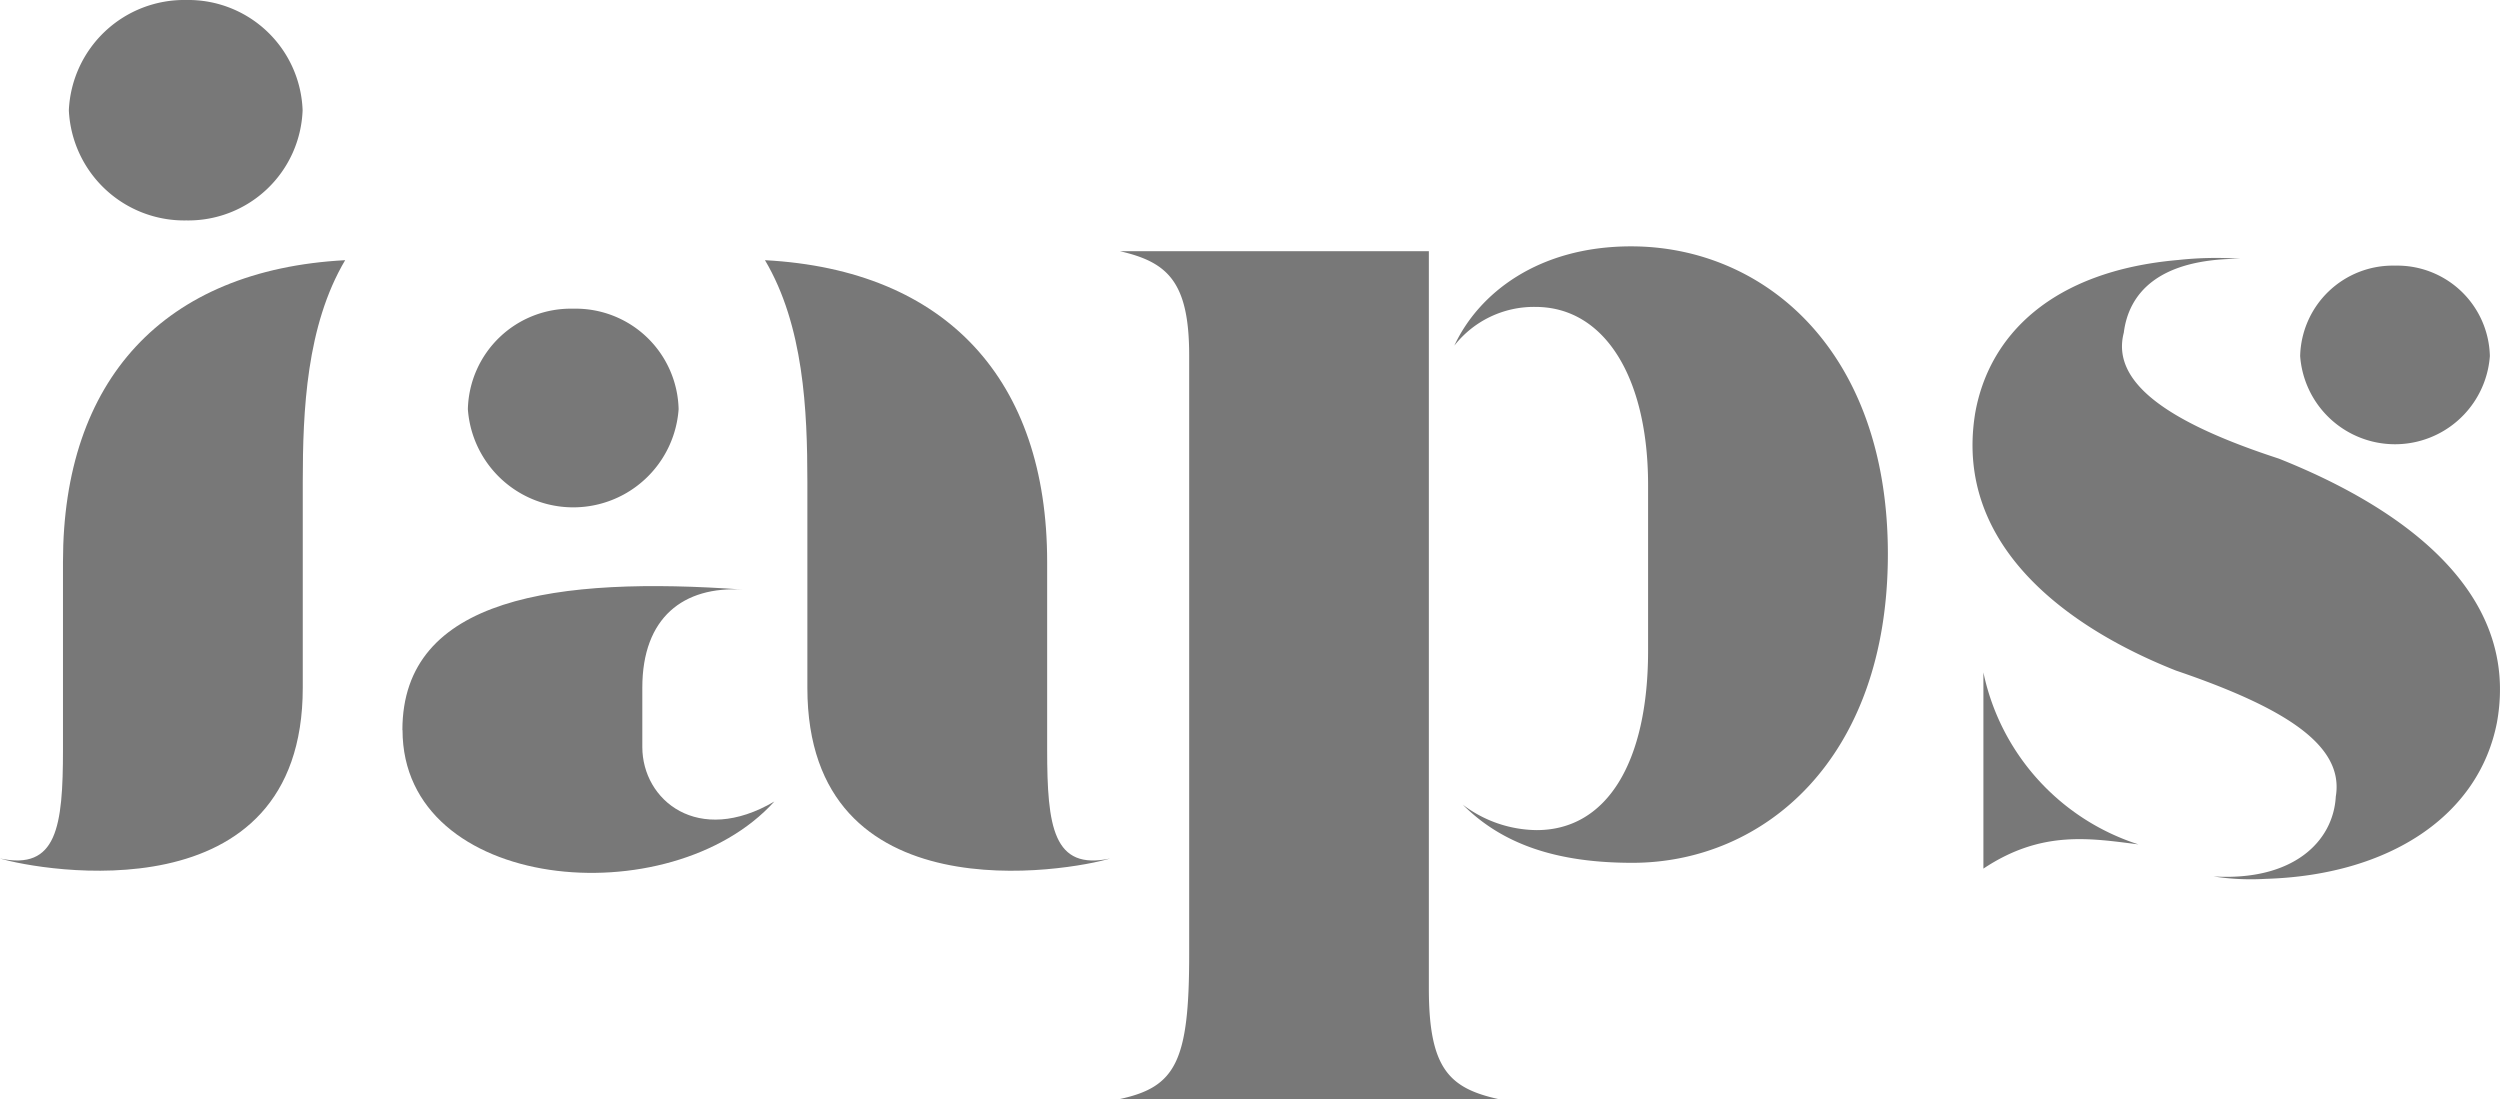
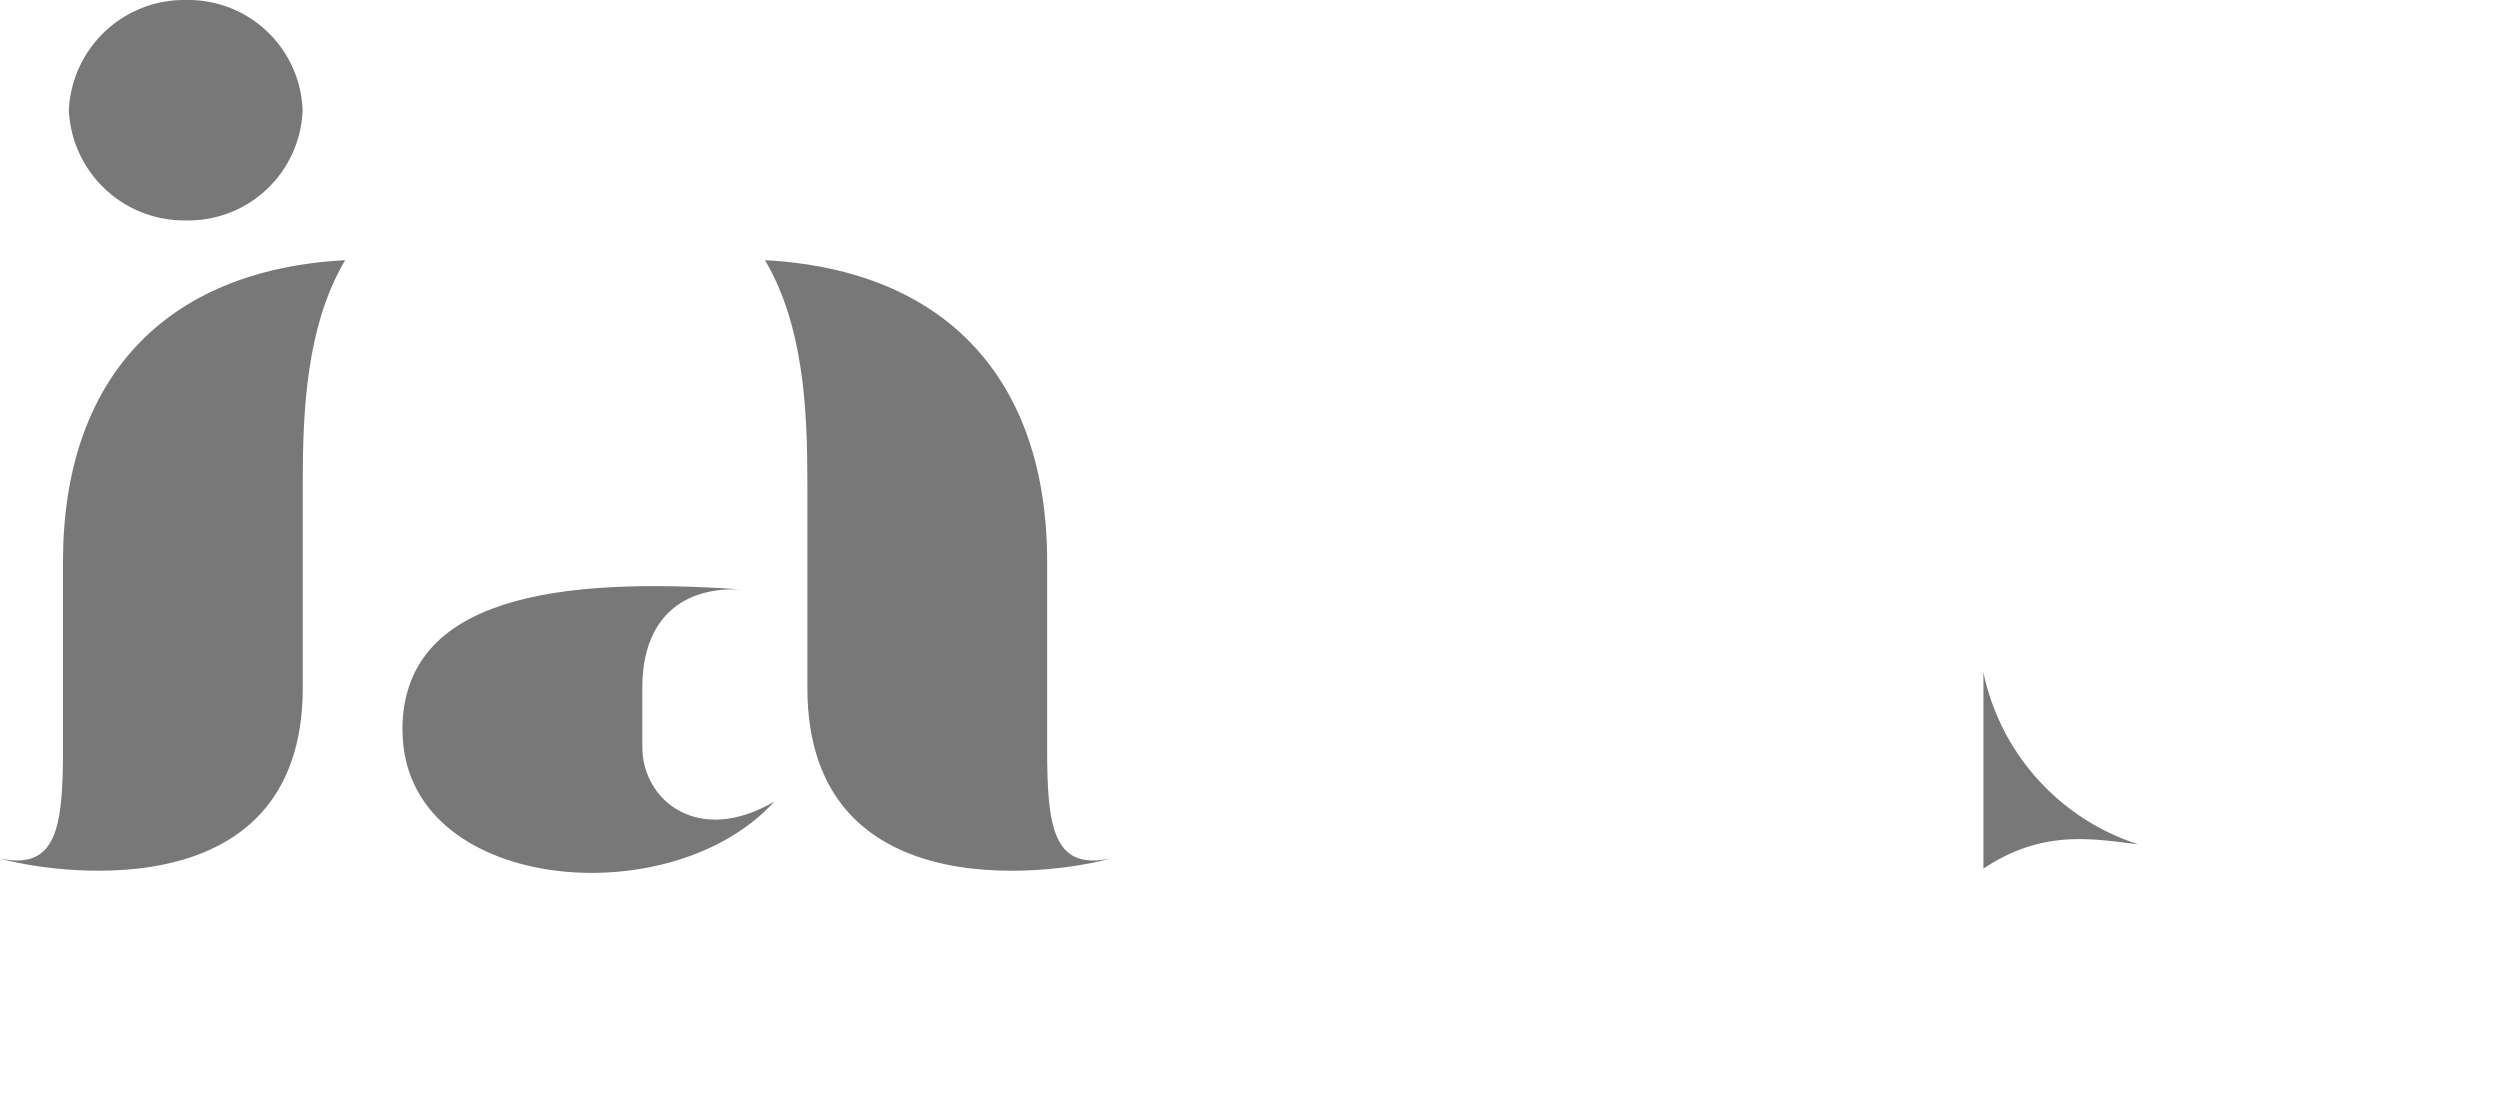
<svg xmlns="http://www.w3.org/2000/svg" id="iads-logo" width="94" height="41.322" viewBox="0 0 94 41.322">
  <g id="navigation_header" data-name="navigation/header">
    <g id="Group-19">
      <path id="Fill-1" d="M22.078,37.734c0-5.009,5.829-5.784,12.8-5.283-2.231-.136-3.779,1.047-3.779,3.689v2.231c0,2,2.094,3.734,4.964,2.049-3.916,4.326-13.98,3.415-13.98-2.687" transform="translate(-6.948 -10.283)" fill="#787878" fill-rule="evenodd" />
-       <path id="Fill-3" d="M29.573,16.959a3.871,3.871,0,0,1,3.962,3.779,3.972,3.972,0,0,1-7.924,0,3.871,3.871,0,0,1,3.962-3.779" transform="translate(-8.019 -5.352)" fill="#787878" fill-rule="evenodd" />
      <path id="Fill-5" d="M43.548,23.044c0-2.687-.137-5.874-1.594-8.333,6.831.365,10.61,4.508,10.61,11.339v7.058c0,2.914.228,4.554,2.368,4.1-1.5.455-11.384,2.231-11.384-6.421Z" transform="translate(-13.191 -4.928)" fill="#787878" fill-rule="evenodd" />
      <path id="Fill-7" d="M8.07,0a4.3,4.3,0,0,1,4.372,4.144A4.3,4.3,0,0,1,8.07,8.288,4.342,4.342,0,0,1,3.653,4.144,4.342,4.342,0,0,1,8.07,0" transform="translate(-1.064)" fill="#787878" fill-rule="evenodd" />
      <path id="Fill-9" d="M11.384,30.786c0,8.652-9.882,6.876-11.384,6.421,2.14.455,2.368-1.184,2.368-4.1V26.05c0-6.831,3.78-10.975,10.61-11.339-1.457,2.459-1.594,5.647-1.594,8.333Z" transform="translate(0 -4.928)" fill="#787878" fill-rule="evenodd" />
-       <path id="Fill-11" d="M61.921,46.834c2.095-.455,2.6-1.412,2.6-5.419V18.874c0-2.778-.82-3.506-2.6-3.916H73.533V42.69c0,3.006.774,3.734,2.6,4.144ZM81.776,23.746c0-4.053-1.639-6.694-4.235-6.694a3.8,3.8,0,0,0-3.051,1.457c.911-1.958,3.142-3.734,6.648-3.734,4.964,0,9.654,3.87,9.654,11.567,0,7.741-4.69,11.612-9.608,11.612-2.823,0-4.873-.683-6.375-2.186a4.657,4.657,0,0,0,2.778.956c2.641,0,4.189-2.55,4.189-6.74Z" transform="translate(-19.808 -5.512)" fill="#787878" fill-rule="evenodd" />
-       <path id="Fill-13" d="M129.457,14.583a3.484,3.484,0,0,1,3.566,3.4,3.576,3.576,0,0,1-7.133,0,3.484,3.484,0,0,1,3.566-3.4" transform="translate(-39.404 -4.595)" fill="#787878" fill-rule="evenodd" />
-       <path id="Fill-15" d="M108.6,20.509c.5-3.005,2.914-5.419,7.65-5.829a13.124,13.124,0,0,1,2.322-.045c-3.1,0-4.189,1.321-4.372,2.778-.5,1.913,1.776,3.415,5.829,4.736,4.008,1.594,9.153,4.69,8.2,9.927-.683,3.506-4.053,5.738-8.7,5.874a9.265,9.265,0,0,1-1.958-.091c3.006.182,4.508-1.32,4.6-3.005.319-1.913-1.867-3.324-6.011-4.736-3.916-1.548-8.333-4.6-7.559-9.608" transform="translate(-34.345 -4.905)" fill="#787878" fill-rule="evenodd" />
      <path id="Fill-17" d="M109.088,36.938a8.656,8.656,0,0,0,5.829,6.466c-1.821-.228-3.643-.546-5.829.911Z" transform="translate(-34.512 -11.655)" fill="#787878" fill-rule="evenodd" />
    </g>
  </g>
</svg>